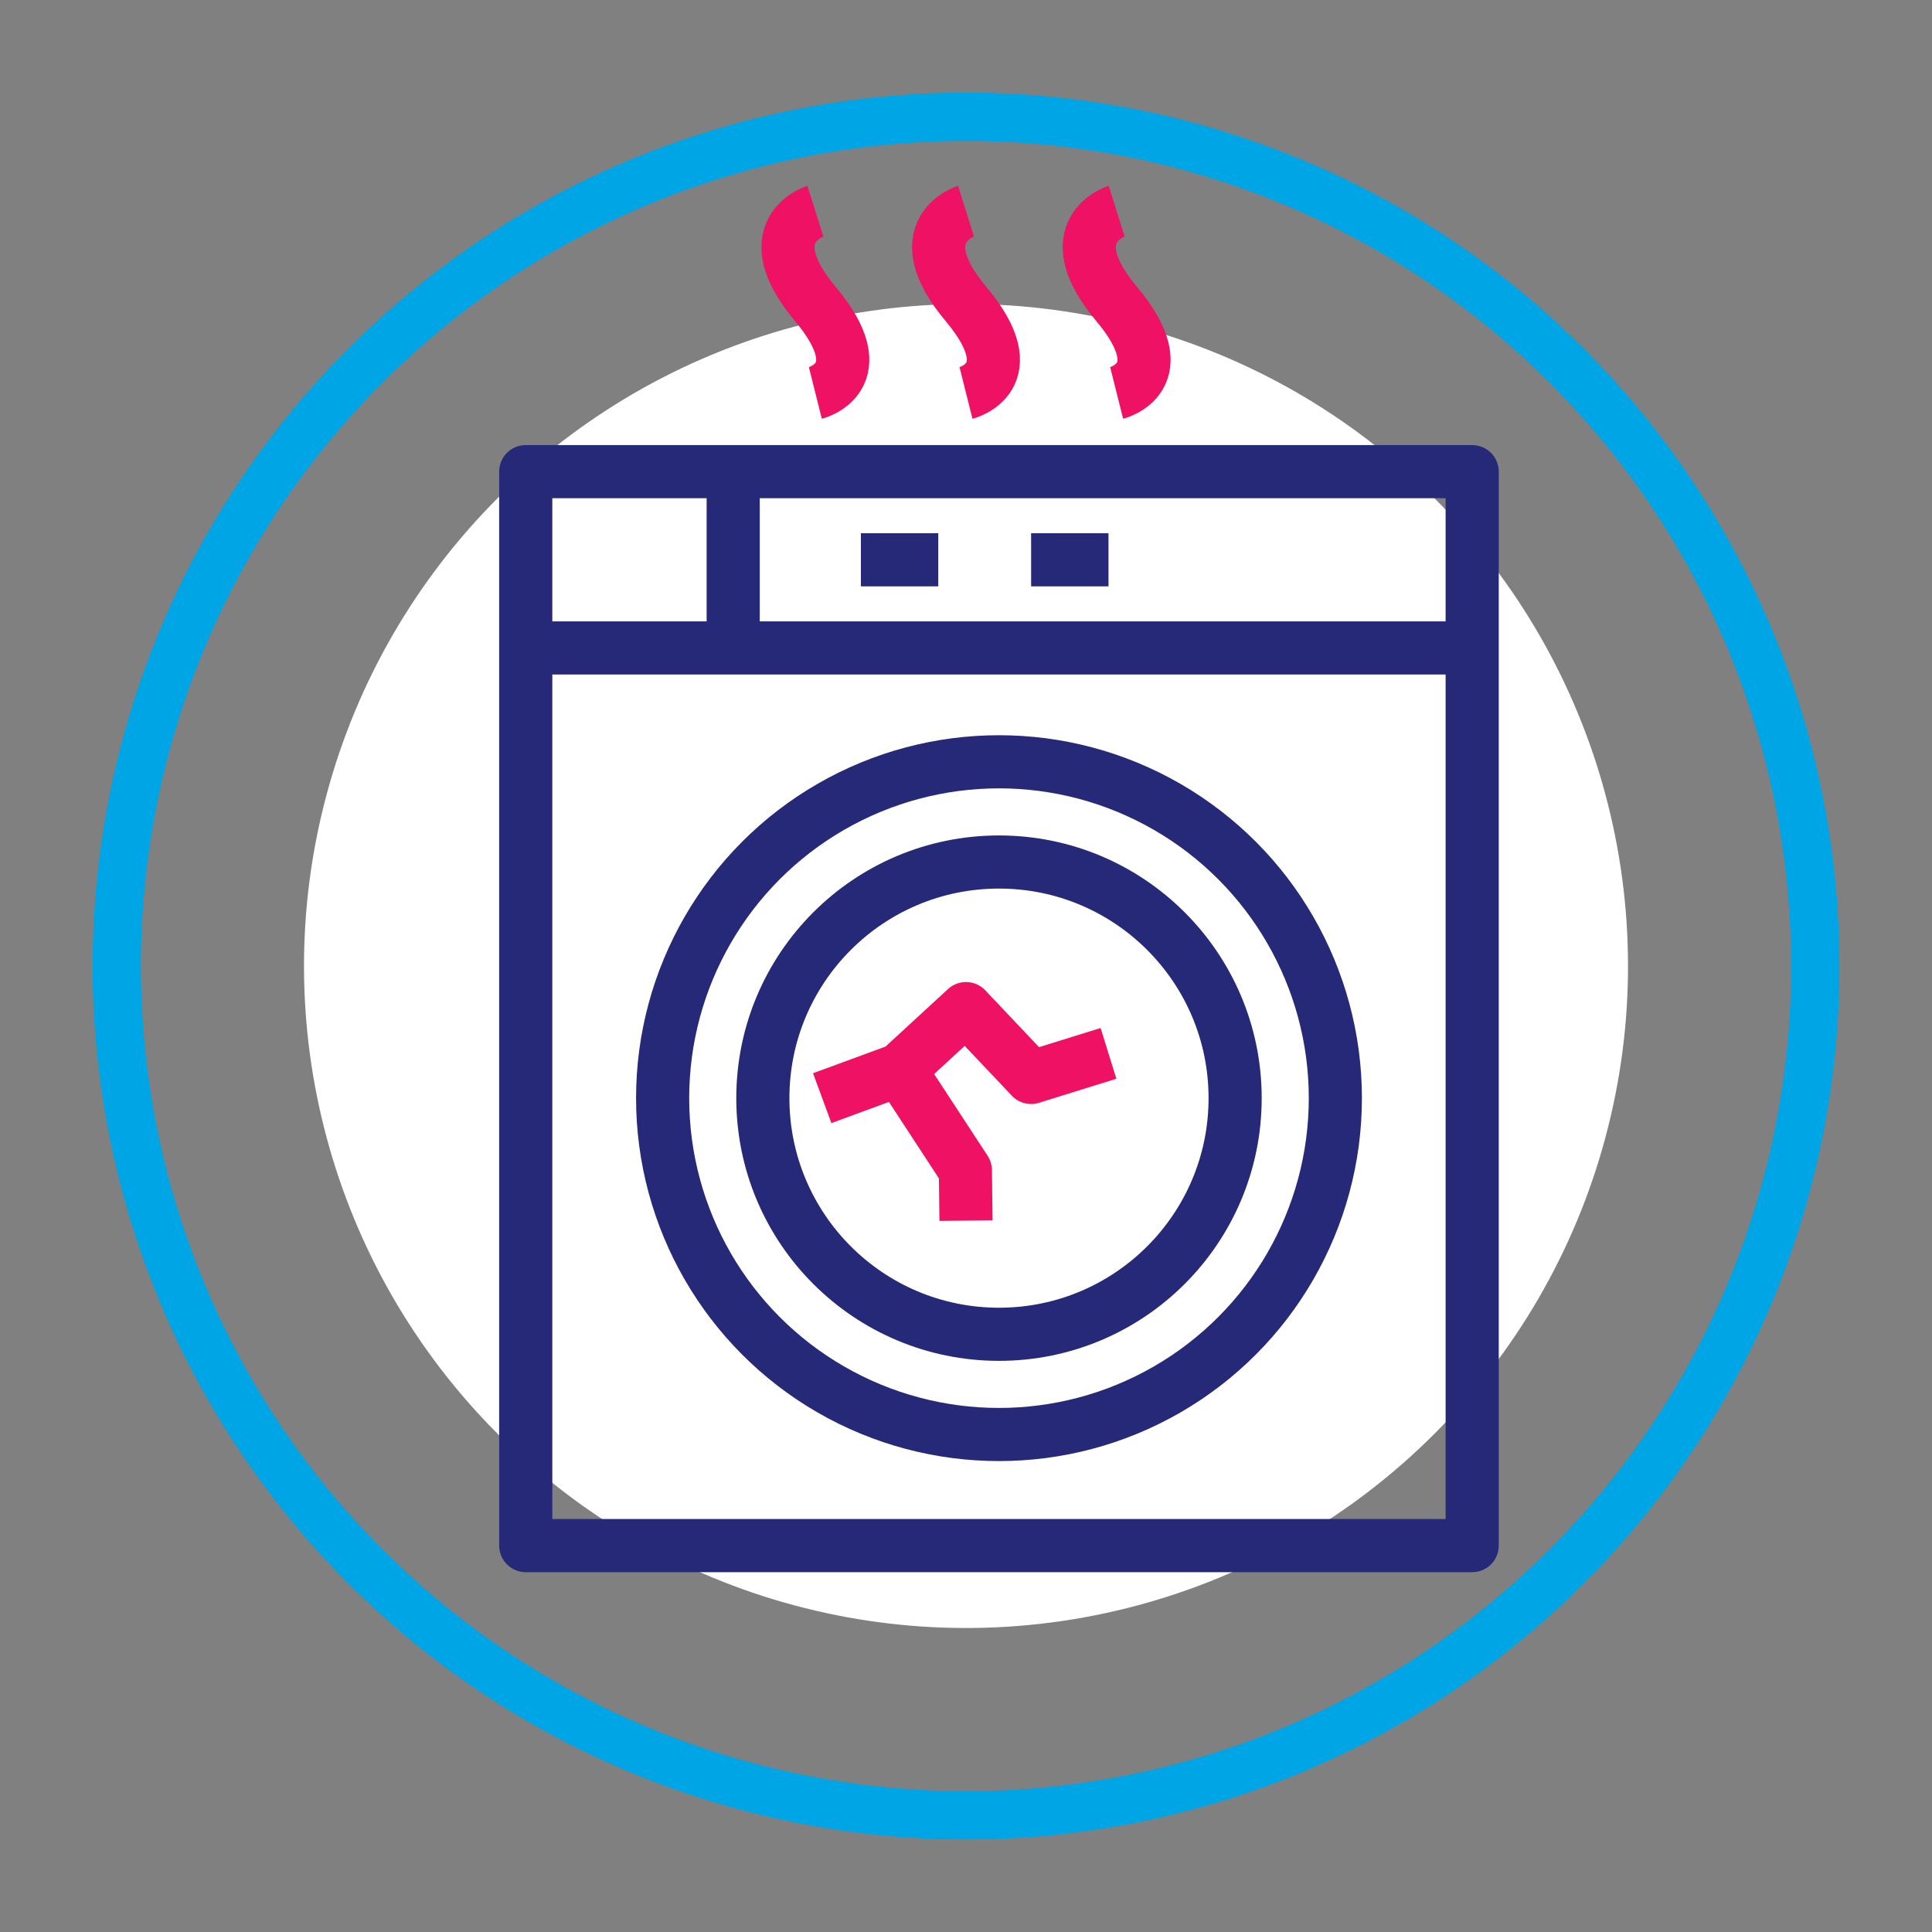
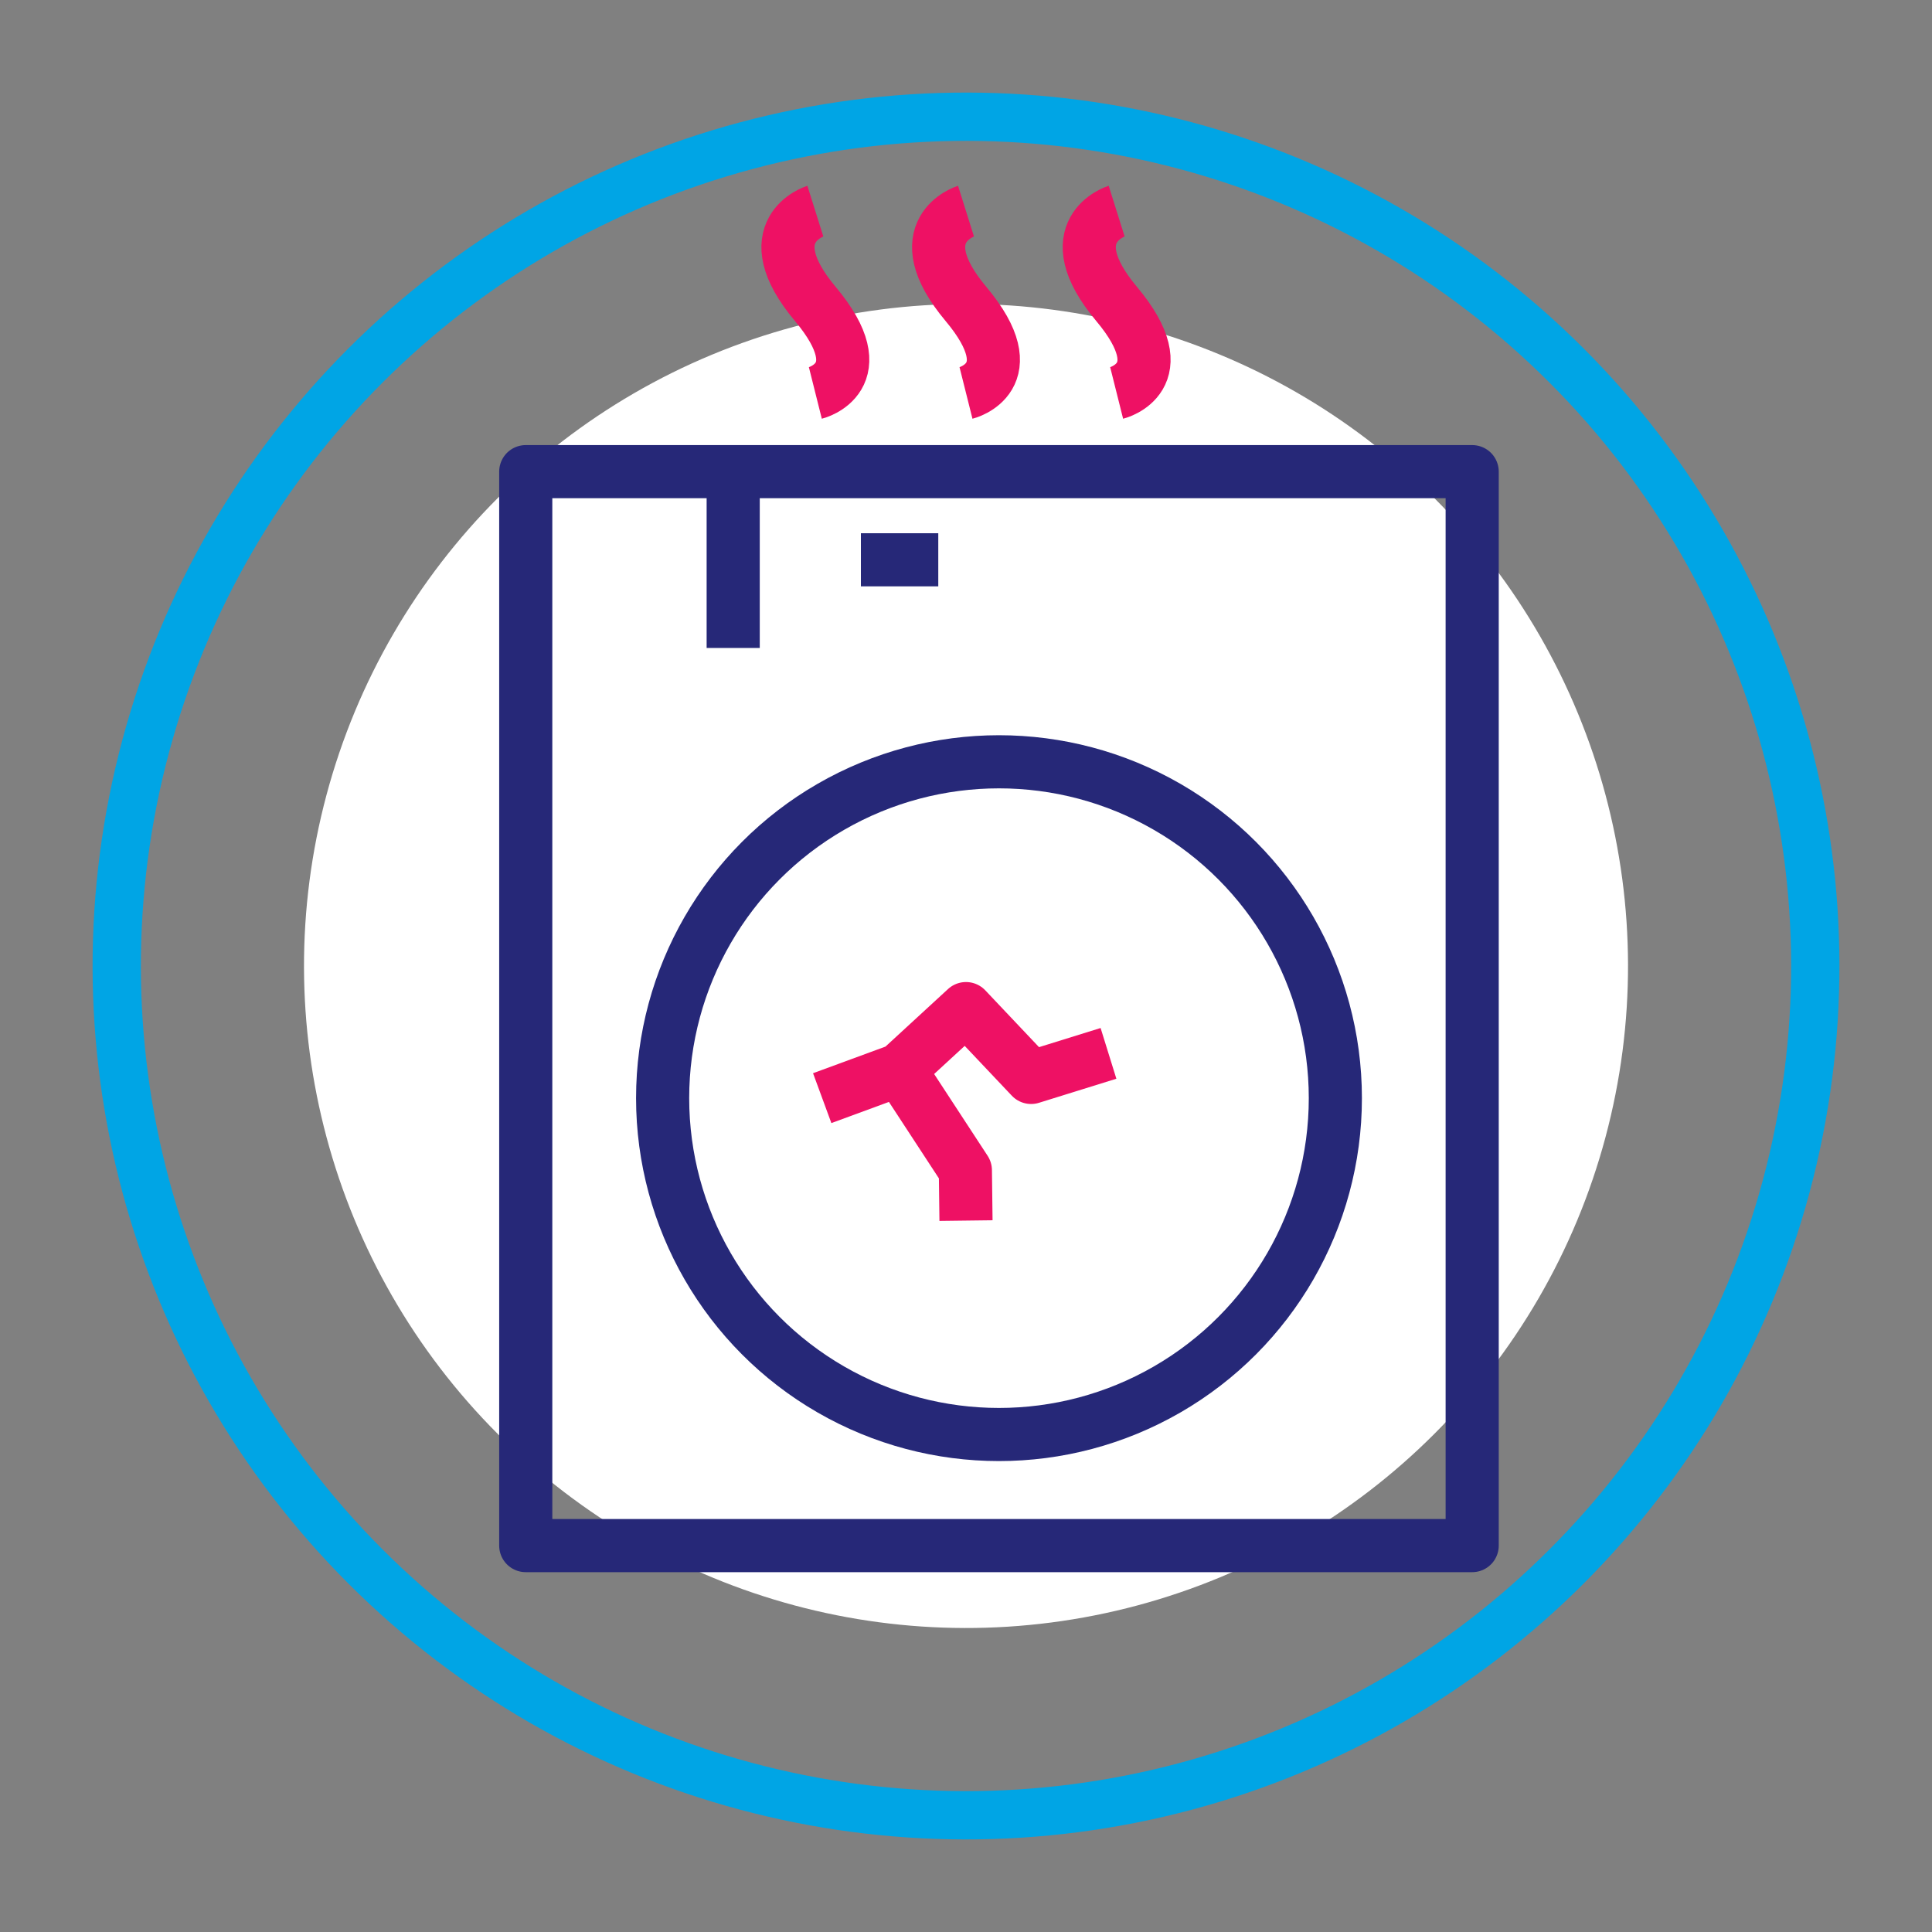
<svg xmlns="http://www.w3.org/2000/svg" viewBox="0 0 400 400">
  <rect x="0" y="0" width="400" height="400" fill="#808080" stroke="none" />
  <defs>
    <style>      .cls-1 {        fill: #fff;      }      .cls-2 {        stroke: #00a5e5;        stroke-miterlimit: 10;        stroke-width: 10px;      }      .cls-2, .cls-3, .cls-4 {        fill: none;      }      .cls-3 {        stroke: #262878;      }      .cls-3, .cls-4 {        stroke-linejoin: round;        stroke-width: 11px;      }      .cls-4 {        stroke: #ee1164;      }    </style>
  </defs>
  <g id="Capa_1" data-name="Capa 1">
    <circle class="cls-2" cx="200" cy="200" r="175.83" transform="translate(-82.84 200) rotate(-45)" />
    <circle class="cls-1" cx="200" cy="200" r="137.06" transform="translate(-82.84 200) rotate(-45)" />
  </g>
  <g id="Capa_3" data-name="Capa 3">
    <rect class="cls-3" x="108.85" y="97.65" width="195.95" height="222.35" />
-     <line class="cls-3" x1="110.95" y1="134.15" x2="302.4" y2="134.15" />
    <line class="cls-3" x1="151.8" y1="97.65" x2="151.8" y2="134.15" />
    <line class="cls-3" x1="178.24" y1="115.9" x2="194.26" y2="115.9" />
-     <line class="cls-3" x1="213.48" y1="115.9" x2="229.5" y2="115.9" />
    <circle class="cls-3" cx="206.83" cy="227.36" r="69.64" />
-     <circle class="cls-3" cx="206.83" cy="227.36" r="48.89" />
    <polyline class="cls-4" points="170.23 227.36 186.25 221.47 200 208.82 213.48 223.07 229.5 218.09" />
    <polyline class="cls-4" points="186.25 221.47 199.87 242.3 200 252.71" />
    <path class="cls-4" d="m168.81,43.71s-12.76,4.01,0,19.23,0,18.42,0,18.42" />
    <path class="cls-4" d="m200,43.71s-12.76,4.01,0,19.23,0,18.42,0,18.42" />
    <path class="cls-4" d="m231.19,43.71s-12.76,4.01,0,19.23,0,18.42,0,18.42" />
  </g>
</svg>